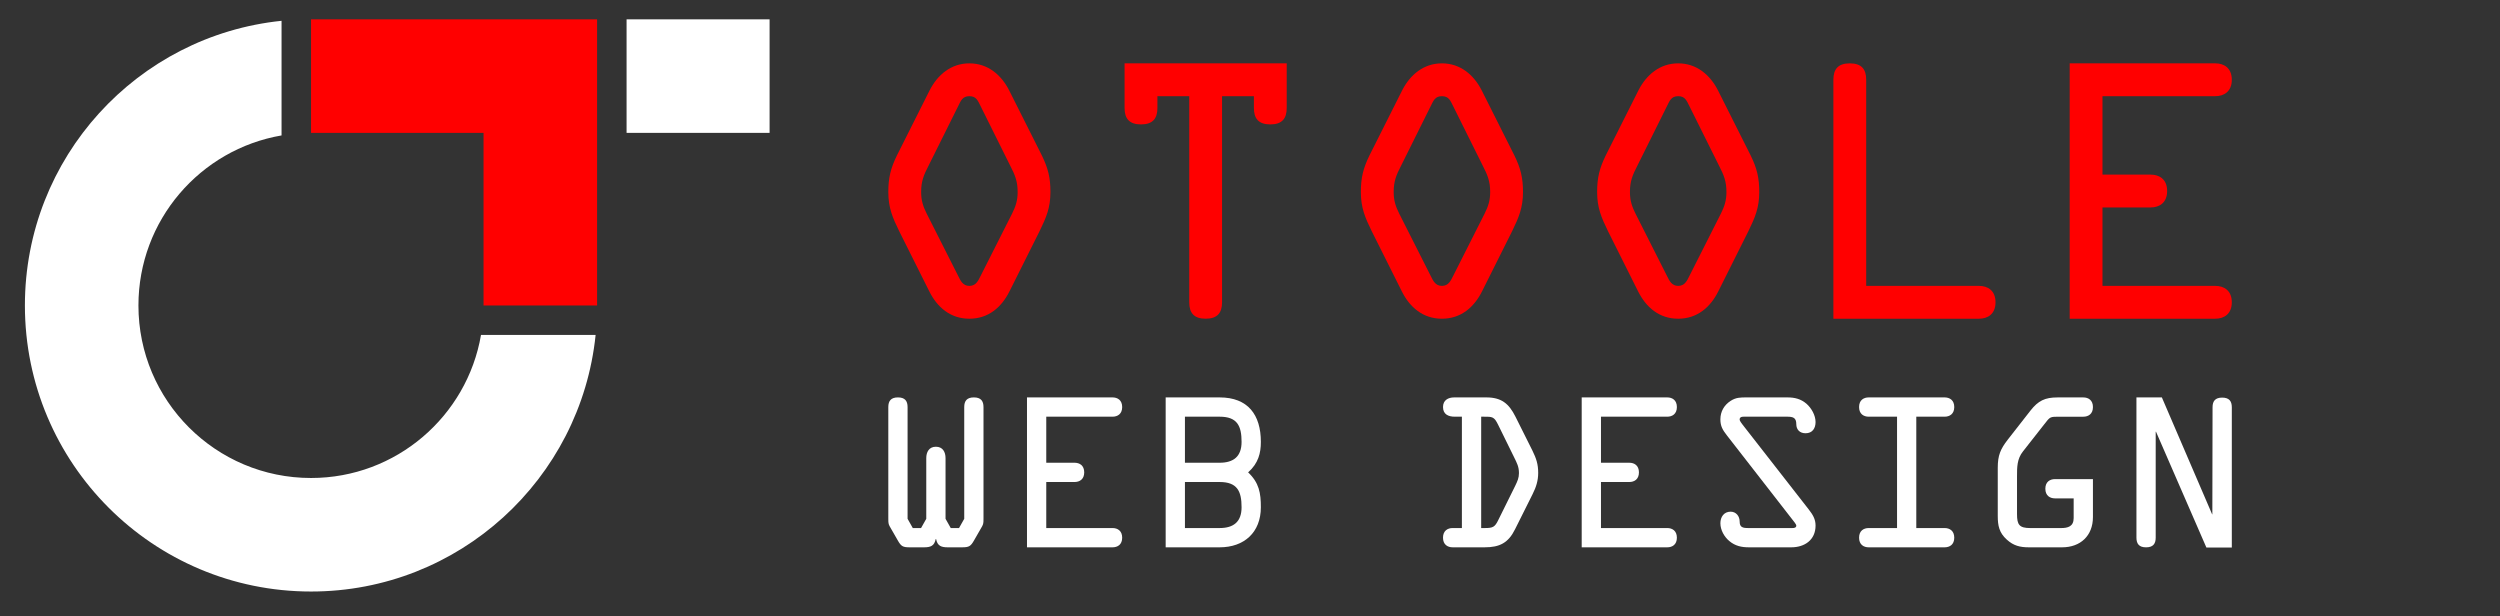
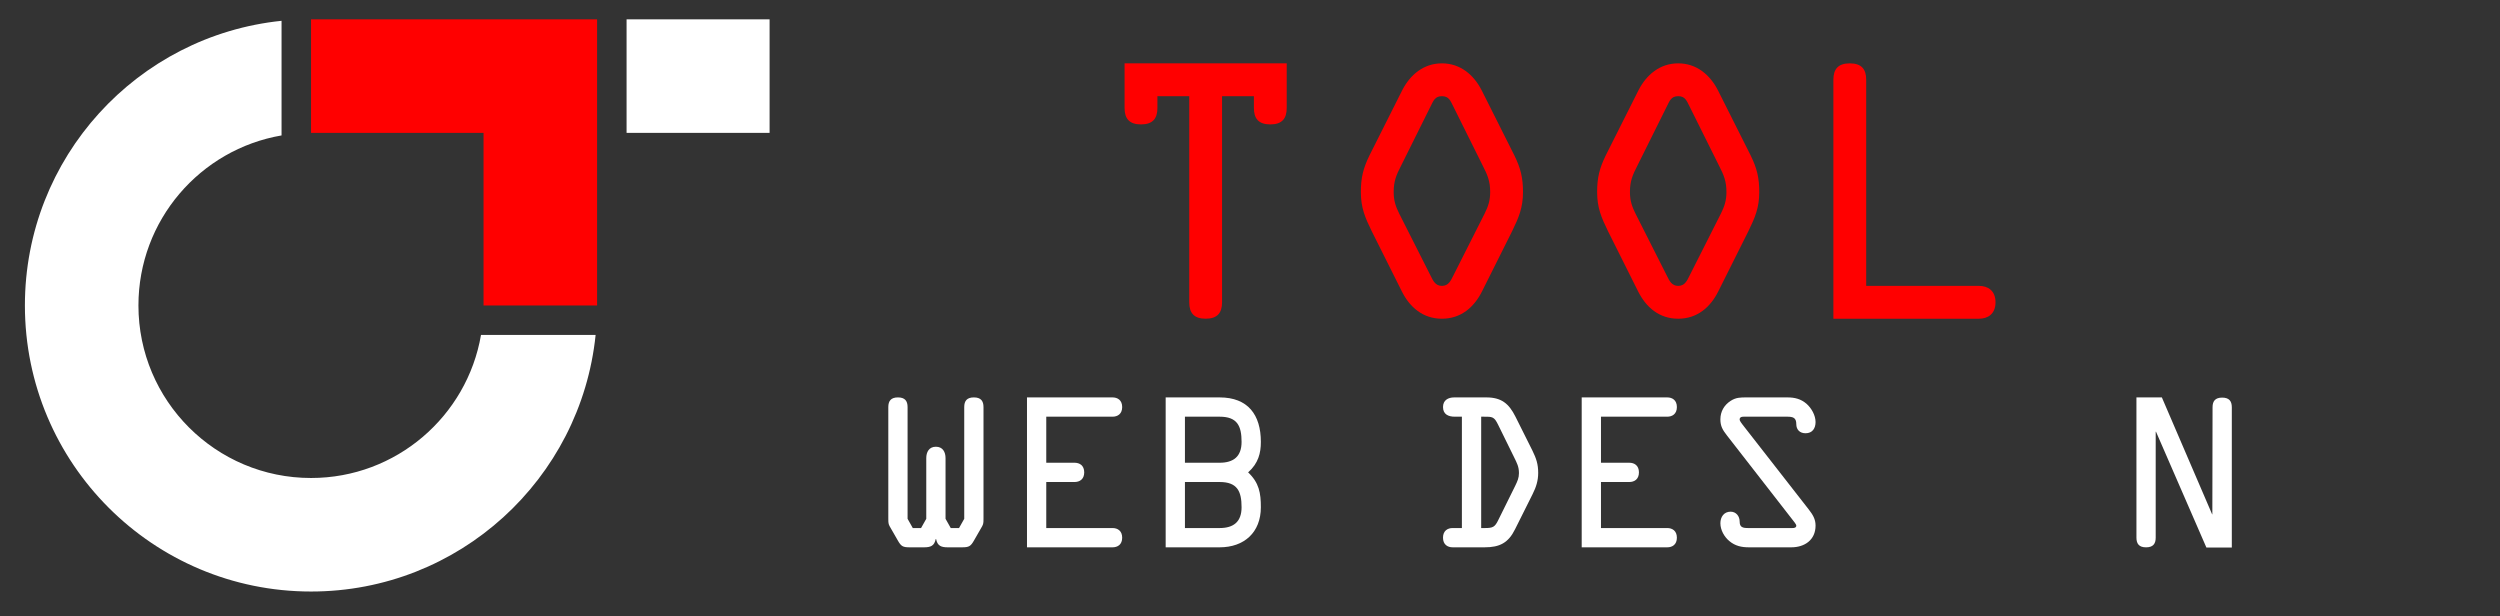
<svg xmlns="http://www.w3.org/2000/svg" version="1.1" id="Calque_1" x="0px" y="0px" width="284px" height="70px" viewBox="0 0 284 70" enable-background="new 0 0 284 70" xml:space="preserve">
  <rect x="0" y="0" width="284" height="70" fill="#333333" stroke="none" />
  <g>
    <g>
      <g>
-         <path fill="#FF0000" d="M118.362,17.674c0.708,1.455,0.969,2.535,0.969,4.139c0,1.79-0.485,2.908-1.23,4.438l-3.43,6.86     c-0.895,1.79-2.386,3.095-4.549,3.095c-2.163,0-3.653-1.305-4.549-3.095l-3.43-6.86c-0.746-1.529-1.23-2.647-1.23-4.438     c0-1.604,0.261-2.684,0.969-4.139l3.729-7.419c0.895-1.753,2.423-3.058,4.512-3.058s3.617,1.305,4.511,3.058L118.362,17.674z      M111.39,12.044c-0.299-0.597-0.484-1.118-1.268-1.118c-0.783,0-0.97,0.521-1.267,1.118l-3.357,6.749     c-0.559,1.081-0.856,1.79-0.856,3.02c0,0.97,0.223,1.641,0.633,2.461l3.58,7.084c0.26,0.522,0.521,1.119,1.267,1.119     c0.746,0,1.006-0.597,1.268-1.119l3.579-7.084c0.41-0.82,0.635-1.491,0.635-2.461c0-1.229-0.299-1.938-0.858-3.02L111.39,12.044z     " />
        <path fill="#FF0000" d="M131.482,10.926v1.342c0,1.193-0.523,1.865-1.865,1.865c-1.341,0-1.864-0.672-1.864-1.865v-5.07h18.418     v5.07c0,1.193-0.521,1.865-1.863,1.865c-1.344,0-1.864-0.672-1.864-1.865v-1.342h-3.618V34.34c0,1.193-0.521,1.865-1.863,1.865     c-1.344,0-1.864-0.672-1.864-1.865V10.926H131.482z" />
        <path fill="#FF0000" d="M172.041,17.674c0.711,1.455,0.971,2.535,0.971,4.139c0,1.79-0.484,2.908-1.23,4.438l-3.43,6.86     c-0.896,1.79-2.387,3.095-4.55,3.095c-2.161,0-3.653-1.305-4.548-3.095l-3.431-6.86c-0.747-1.529-1.229-2.647-1.229-4.438     c0-1.604,0.26-2.684,0.969-4.139l3.729-7.419c0.895-1.753,2.424-3.058,4.511-3.058c2.089,0,3.618,1.305,4.513,3.058     L172.041,17.674z M165.07,12.044c-0.299-0.597-0.484-1.118-1.269-1.118c-0.782,0-0.969,0.521-1.267,1.118l-3.355,6.749     c-0.561,1.081-0.857,1.79-0.857,3.02c0,0.97,0.223,1.641,0.633,2.461l3.58,7.084c0.262,0.522,0.521,1.119,1.267,1.119     c0.747,0,1.007-0.597,1.269-1.119l3.578-7.084c0.41-0.82,0.635-1.491,0.635-2.461c0-1.229-0.299-1.938-0.857-3.02L165.07,12.044z     " />
        <path fill="#FF0000" d="M198.883,17.674c0.709,1.455,0.969,2.535,0.969,4.139c0,1.79-0.484,2.908-1.23,4.438l-3.43,6.86     c-0.896,1.79-2.387,3.095-4.549,3.095c-2.164,0-3.654-1.305-4.549-3.095l-3.43-6.86c-0.746-1.529-1.23-2.647-1.23-4.438     c0-1.604,0.26-2.684,0.969-4.139l3.729-7.419c0.896-1.753,2.422-3.058,4.512-3.058c2.088,0,3.615,1.305,4.512,3.058     L198.883,17.674z M191.91,12.044c-0.299-0.597-0.486-1.118-1.268-1.118c-0.783,0-0.969,0.521-1.268,1.118l-3.355,6.749     c-0.559,1.081-0.857,1.79-0.857,3.02c0,0.97,0.225,1.641,0.633,2.461l3.58,7.084c0.262,0.522,0.521,1.119,1.268,1.119     s1.006-0.597,1.268-1.119l3.578-7.084c0.41-0.82,0.635-1.491,0.635-2.461c0-1.229-0.299-1.938-0.857-3.02L191.91,12.044z" />
        <path fill="#FF0000" d="M224.83,32.477c0.969,0,1.861,0.521,1.861,1.863c0,1.344-0.893,1.865-1.861,1.865h-16.557V9.062     c0-1.192,0.521-1.864,1.865-1.864c1.342,0,1.863,0.672,1.863,1.864v23.415H224.83z" />
-         <path fill="#FF0000" d="M251.668,32.477c0.971,0,1.865,0.521,1.865,1.863c0,1.344-0.895,1.865-1.865,1.865h-16.553V7.197h16.553     c0.971,0,1.865,0.521,1.865,1.864c0,1.342-0.895,1.864-1.865,1.864h-12.826v8.911h5.482c0.969,0,1.863,0.521,1.863,1.864     c0,1.342-0.895,1.864-1.863,1.864h-5.482v8.911H251.668z" />
      </g>
      <g>
        <path fill="#FFFFFF" d="M107.675,62.176c-0.744,0-1.182-0.154-1.335-0.941h-0.043c-0.153,0.787-0.591,0.941-1.334,0.941h-1.643     c-0.767,0-0.963-0.131-1.335-0.788l-0.767-1.335c-0.284-0.481-0.306-0.526-0.306-1.117V46.241c0-0.7,0.306-1.095,1.095-1.095     c0.787,0,1.094,0.395,1.094,1.095v12.694l0.591,1.051h0.941l0.591-1.051v-6.895c0-0.678,0.307-1.291,1.094-1.291     c0.789,0,1.095,0.613,1.095,1.291v6.895l0.591,1.051h0.942l0.591-1.051V46.241c0-0.7,0.306-1.095,1.093-1.095     c0.789,0,1.095,0.395,1.095,1.095v12.694c0,0.591-0.021,0.636-0.306,1.117l-0.766,1.335c-0.372,0.657-0.569,0.788-1.335,0.788     H107.675z" />
        <path fill="#FFFFFF" d="M126.385,59.986c0.568,0,1.095,0.307,1.095,1.096c0,0.787-0.526,1.094-1.095,1.094h-9.719V45.146h9.719     c0.568,0,1.095,0.307,1.095,1.095c0,0.787-0.526,1.095-1.095,1.095h-7.529v5.231h3.217c0.568,0,1.095,0.306,1.095,1.094     s-0.526,1.095-1.095,1.095h-3.217v5.23H126.385z" />
        <path fill="#FFFFFF" d="M132.42,45.146h6.13c3.217,0,4.684,1.971,4.684,5.056c0,1.271-0.284,2.43-1.446,3.459     c1.248,1.182,1.446,2.343,1.446,3.962c0,2.867-1.905,4.553-4.684,4.553h-6.13V45.146z M134.609,52.567h3.94     c1.575,0,2.494-0.7,2.494-2.365c0-1.837-0.503-2.866-2.494-2.866h-3.94V52.567z M134.609,59.986h3.94     c1.575,0,2.494-0.7,2.494-2.363c0-1.839-0.503-2.867-2.494-2.867h-3.94V59.986z" />
        <path fill="#FFFFFF" d="M166.072,47.336h-0.809c-0.721,0-1.336-0.262-1.336-1.095c0-0.788,0.592-1.095,1.271-1.095h3.654     c1.707,0,2.561,0.7,3.305,2.189l1.926,3.852c0.438,0.898,0.656,1.533,0.656,2.539c0,0.876-0.238,1.62-0.635,2.407l-1.99,3.983     c-0.766,1.556-1.75,2.059-3.459,2.059h-3.633c-0.57,0-1.096-0.307-1.096-1.094c0-0.789,0.525-1.096,1.096-1.096h1.049V47.336z      M168.262,59.986h0.418c0.918,0,1.137-0.109,1.529-0.919l1.928-3.896c0.24-0.502,0.416-0.876,0.416-1.422     c0-0.745-0.24-1.16-0.547-1.795l-1.818-3.698c-0.459-0.942-0.656-0.92-1.662-0.92h-0.264V59.986z" />
        <path fill="#FFFFFF" d="M189.4,59.986c0.568,0,1.094,0.307,1.094,1.096c0,0.787-0.525,1.094-1.094,1.094h-9.719V45.146h9.719     c0.568,0,1.094,0.307,1.094,1.095c0,0.787-0.525,1.095-1.094,1.095h-7.529v5.231h3.219c0.568,0,1.094,0.306,1.094,1.094     s-0.525,1.095-1.094,1.095h-3.219v5.23H189.4z" />
        <path fill="#FFFFFF" d="M205.482,57.886c0.438,0.568,0.766,1.072,0.766,1.816c0,1.642-1.246,2.474-2.758,2.474h-4.814     c-0.832,0-1.555-0.154-2.211-0.701c-0.59-0.481-1.029-1.269-1.029-2.035c0-0.7,0.395-1.313,1.162-1.313     c0.633,0,1.027,0.526,1.027,1.117c0,0.655,0.35,0.743,0.963,0.743h4.75c0.174,0,0.723,0.066,0.723-0.262     c0-0.176-0.307-0.504-0.395-0.635l-7.508-9.652c-0.459-0.591-0.723-1.029-0.723-1.795c0-0.876,0.416-1.62,1.162-2.102     c0.611-0.395,1.115-0.395,1.814-0.395h4.641c0.832,0,1.533,0.176,2.168,0.723c0.568,0.504,1.027,1.314,1.027,2.079     c0,0.7-0.35,1.271-1.137,1.271c-0.658,0-1.051-0.417-1.051-1.029c0-0.744-0.373-0.854-1.051-0.854h-4.641     c-0.24,0-0.744-0.066-0.744,0.307c0,0.196,0.24,0.459,0.328,0.591L205.482,57.886z" />
-         <path fill="#FFFFFF" d="M217.691,59.986h3.217c0.57,0,1.096,0.307,1.096,1.096c0,0.787-0.525,1.094-1.096,1.094h-8.623     c-0.57,0-1.094-0.307-1.094-1.094c0-0.789,0.523-1.096,1.094-1.096h3.219v-12.65h-3.219c-0.57,0-1.094-0.308-1.094-1.095     c0-0.788,0.523-1.095,1.094-1.095h8.623c0.57,0,1.096,0.307,1.096,1.095c0,0.787-0.525,1.095-1.096,1.095h-3.217V59.986z" />
-         <path fill="#FFFFFF" d="M233.445,56.615c-0.568,0-1.094-0.306-1.094-1.094s0.525-1.094,1.094-1.094h4.313v4.312     c0,2.123-1.422,3.437-3.504,3.437h-3.764c-1.006,0-1.75-0.176-2.518-0.877c-0.875-0.787-1.027-1.597-1.027-2.691v-5.472     c0-1.4,0.305-2.123,1.139-3.196l2.582-3.304c0.877-1.117,1.641-1.489,3.064-1.489h2.934c0.568,0,1.094,0.307,1.094,1.095     c0,0.787-0.525,1.095-1.094,1.095h-2.629c-1.203,0-1.115-0.022-1.836,0.897l-2.387,3.042c-0.68,0.854-0.68,1.773-0.68,2.846     v4.289c0,1.205,0.264,1.576,1.51,1.576h3.482c0.787,0,1.443-0.175,1.443-1.138v-2.233H233.445z" />
        <path fill="#FFFFFF" d="M251.346,46.264c0-0.7,0.305-1.095,1.094-1.095c0.787,0,1.094,0.395,1.094,1.095v15.934h-2.889     l-5.713-13.132v-0.022h-0.045v12.039c0,0.7-0.307,1.094-1.094,1.094c-0.789,0-1.094-0.394-1.094-1.094V45.146h2.889l5.713,13.286     h-0.021h0.043L251.346,46.264z" />
      </g>
    </g>
    <g>
      <path fill-rule="evenodd" clip-rule="evenodd" fill="#FFFFFF" d="M31.984,2.364C15.603,4.051,2.829,17.875,2.829,34.703    c0,17.945,14.55,32.494,32.506,32.494c16.816,0,30.641-12.773,32.327-29.145H54.641C53.056,47.276,45.016,54.3,35.334,54.3    c-10.831,0-19.608-8.778-19.608-19.597c0-9.693,7.023-17.732,16.258-19.318V2.364z" />
      <rect x="71.179" y="2.197" fill-rule="evenodd" clip-rule="evenodd" fill="#FFFFFF" width="16.246" height="12.897" />
      <polygon fill-rule="evenodd" clip-rule="evenodd" fill="#FF0000" points="67.829,34.703 54.931,34.703 54.931,15.095     35.334,15.095 35.334,2.197 54.931,2.197 67.829,2.197 67.829,15.095   " />
    </g>
  </g>
</svg>